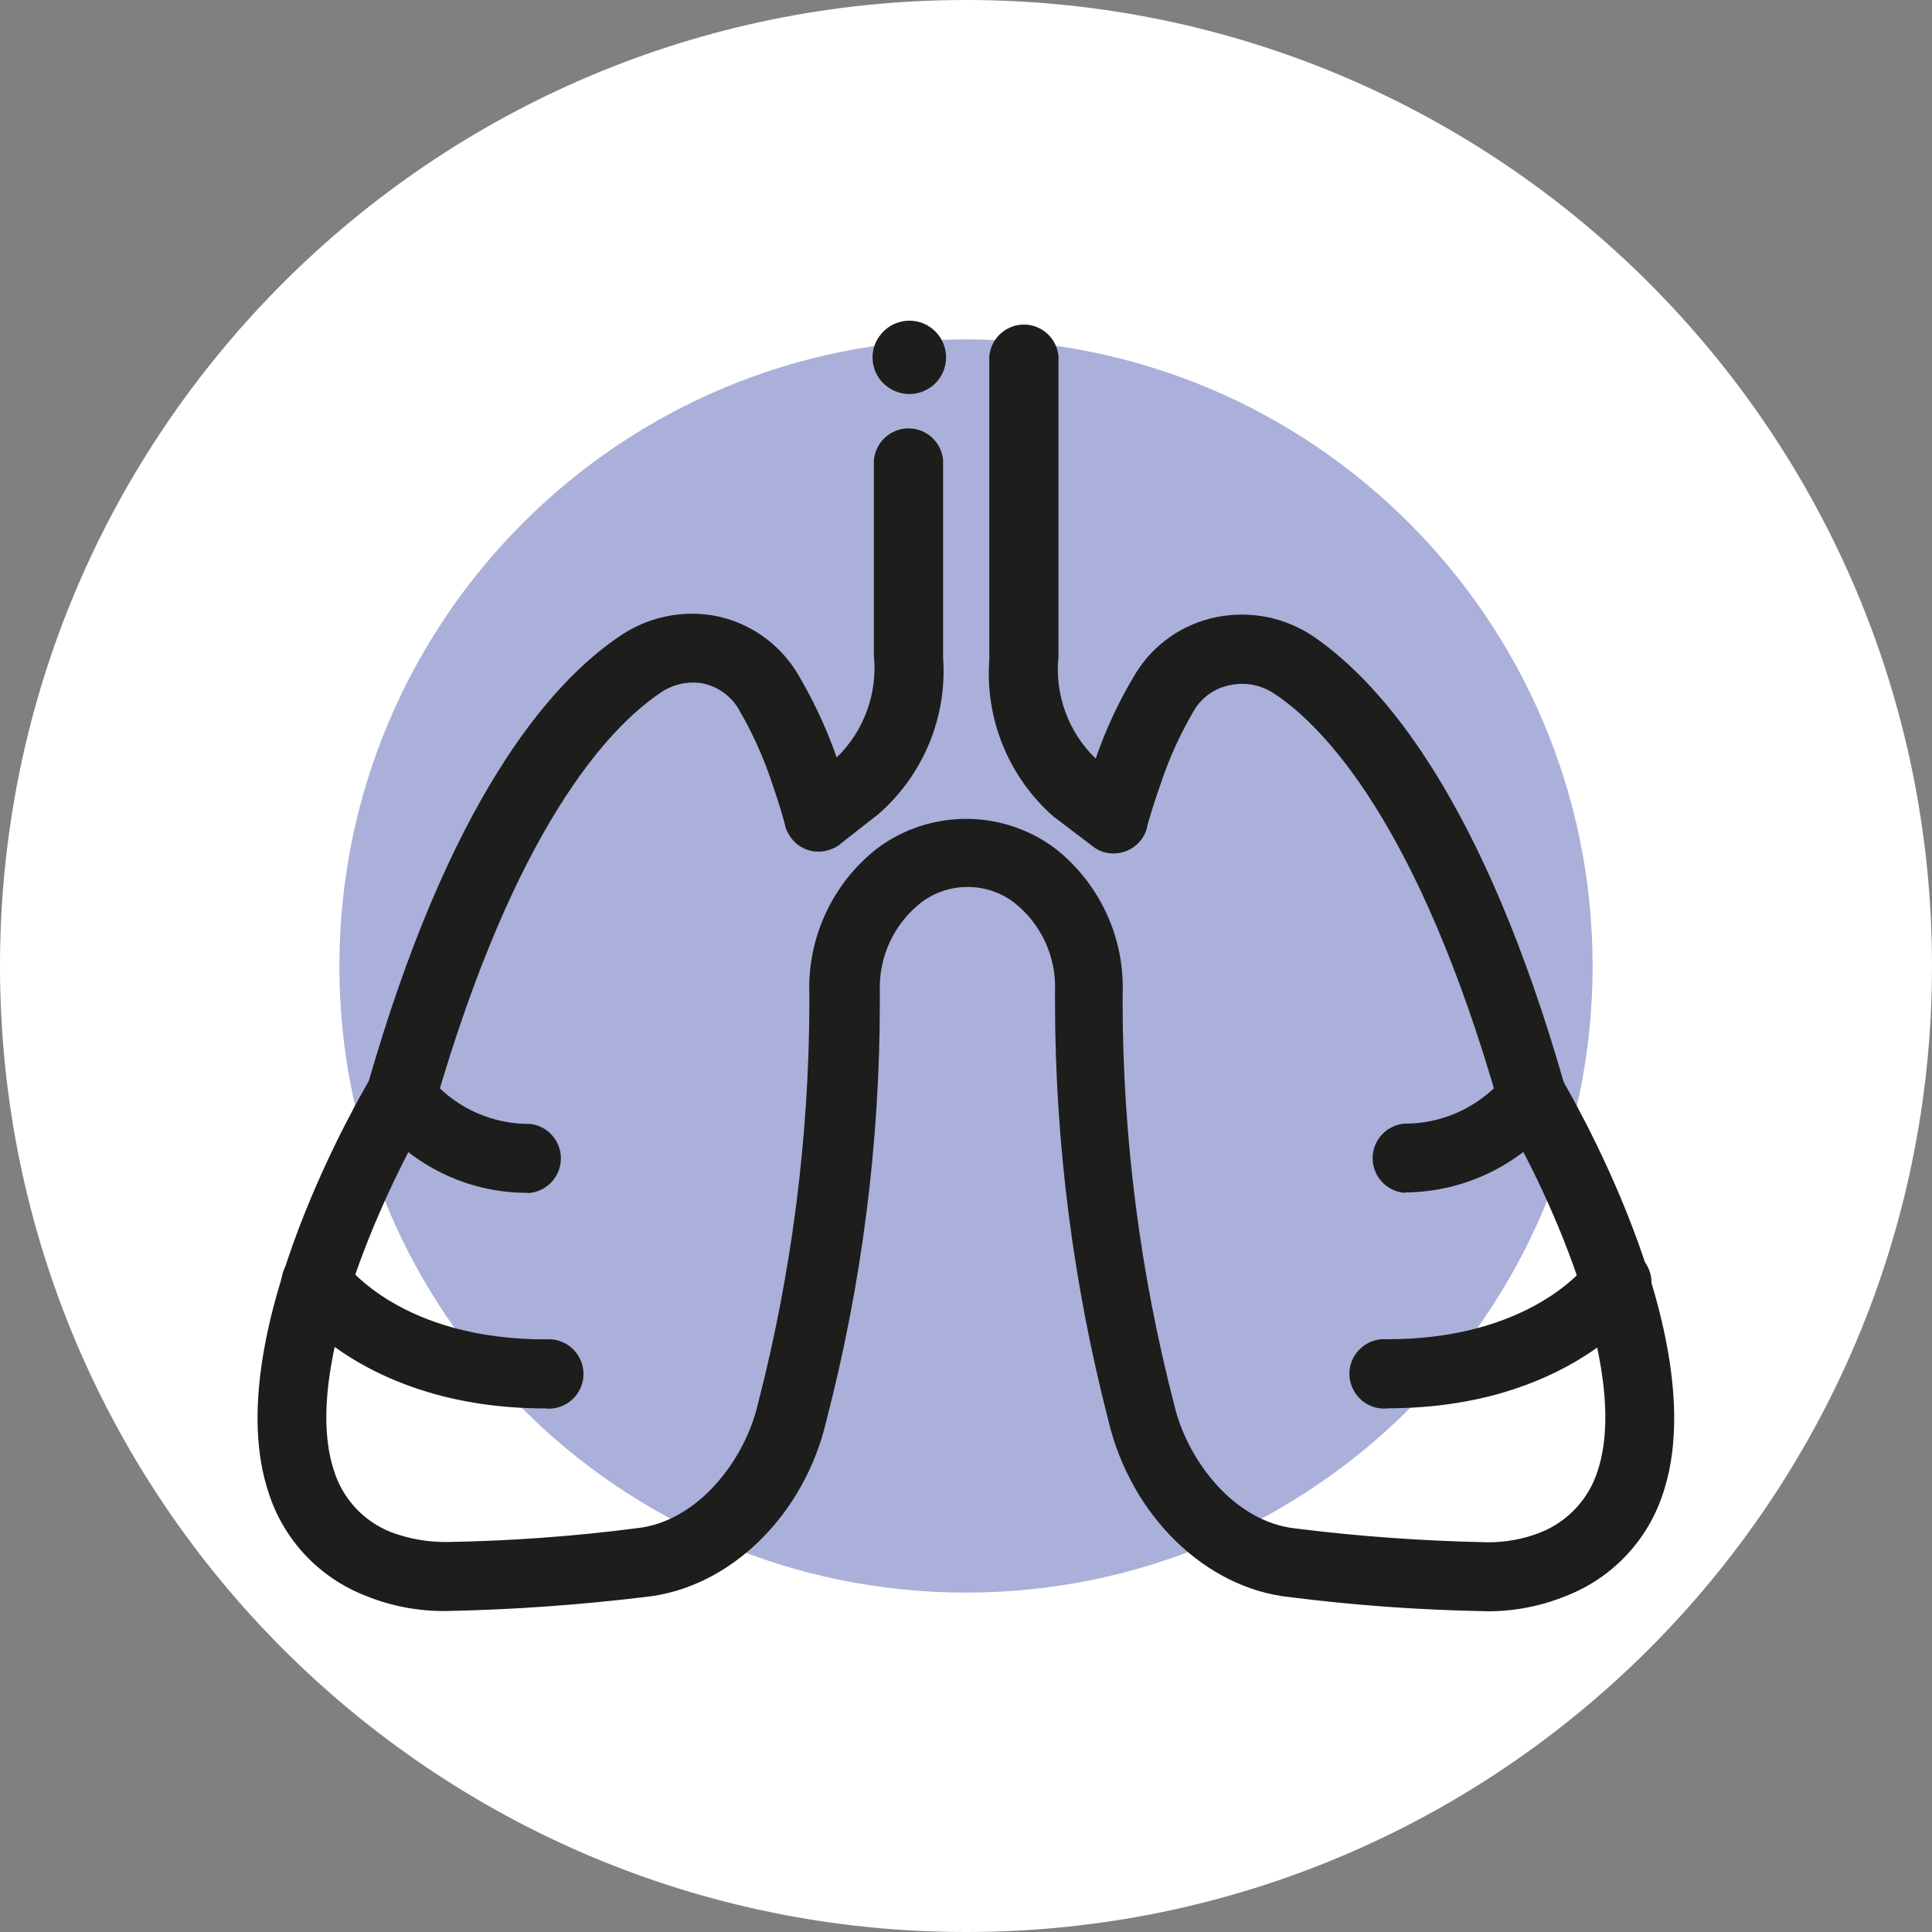
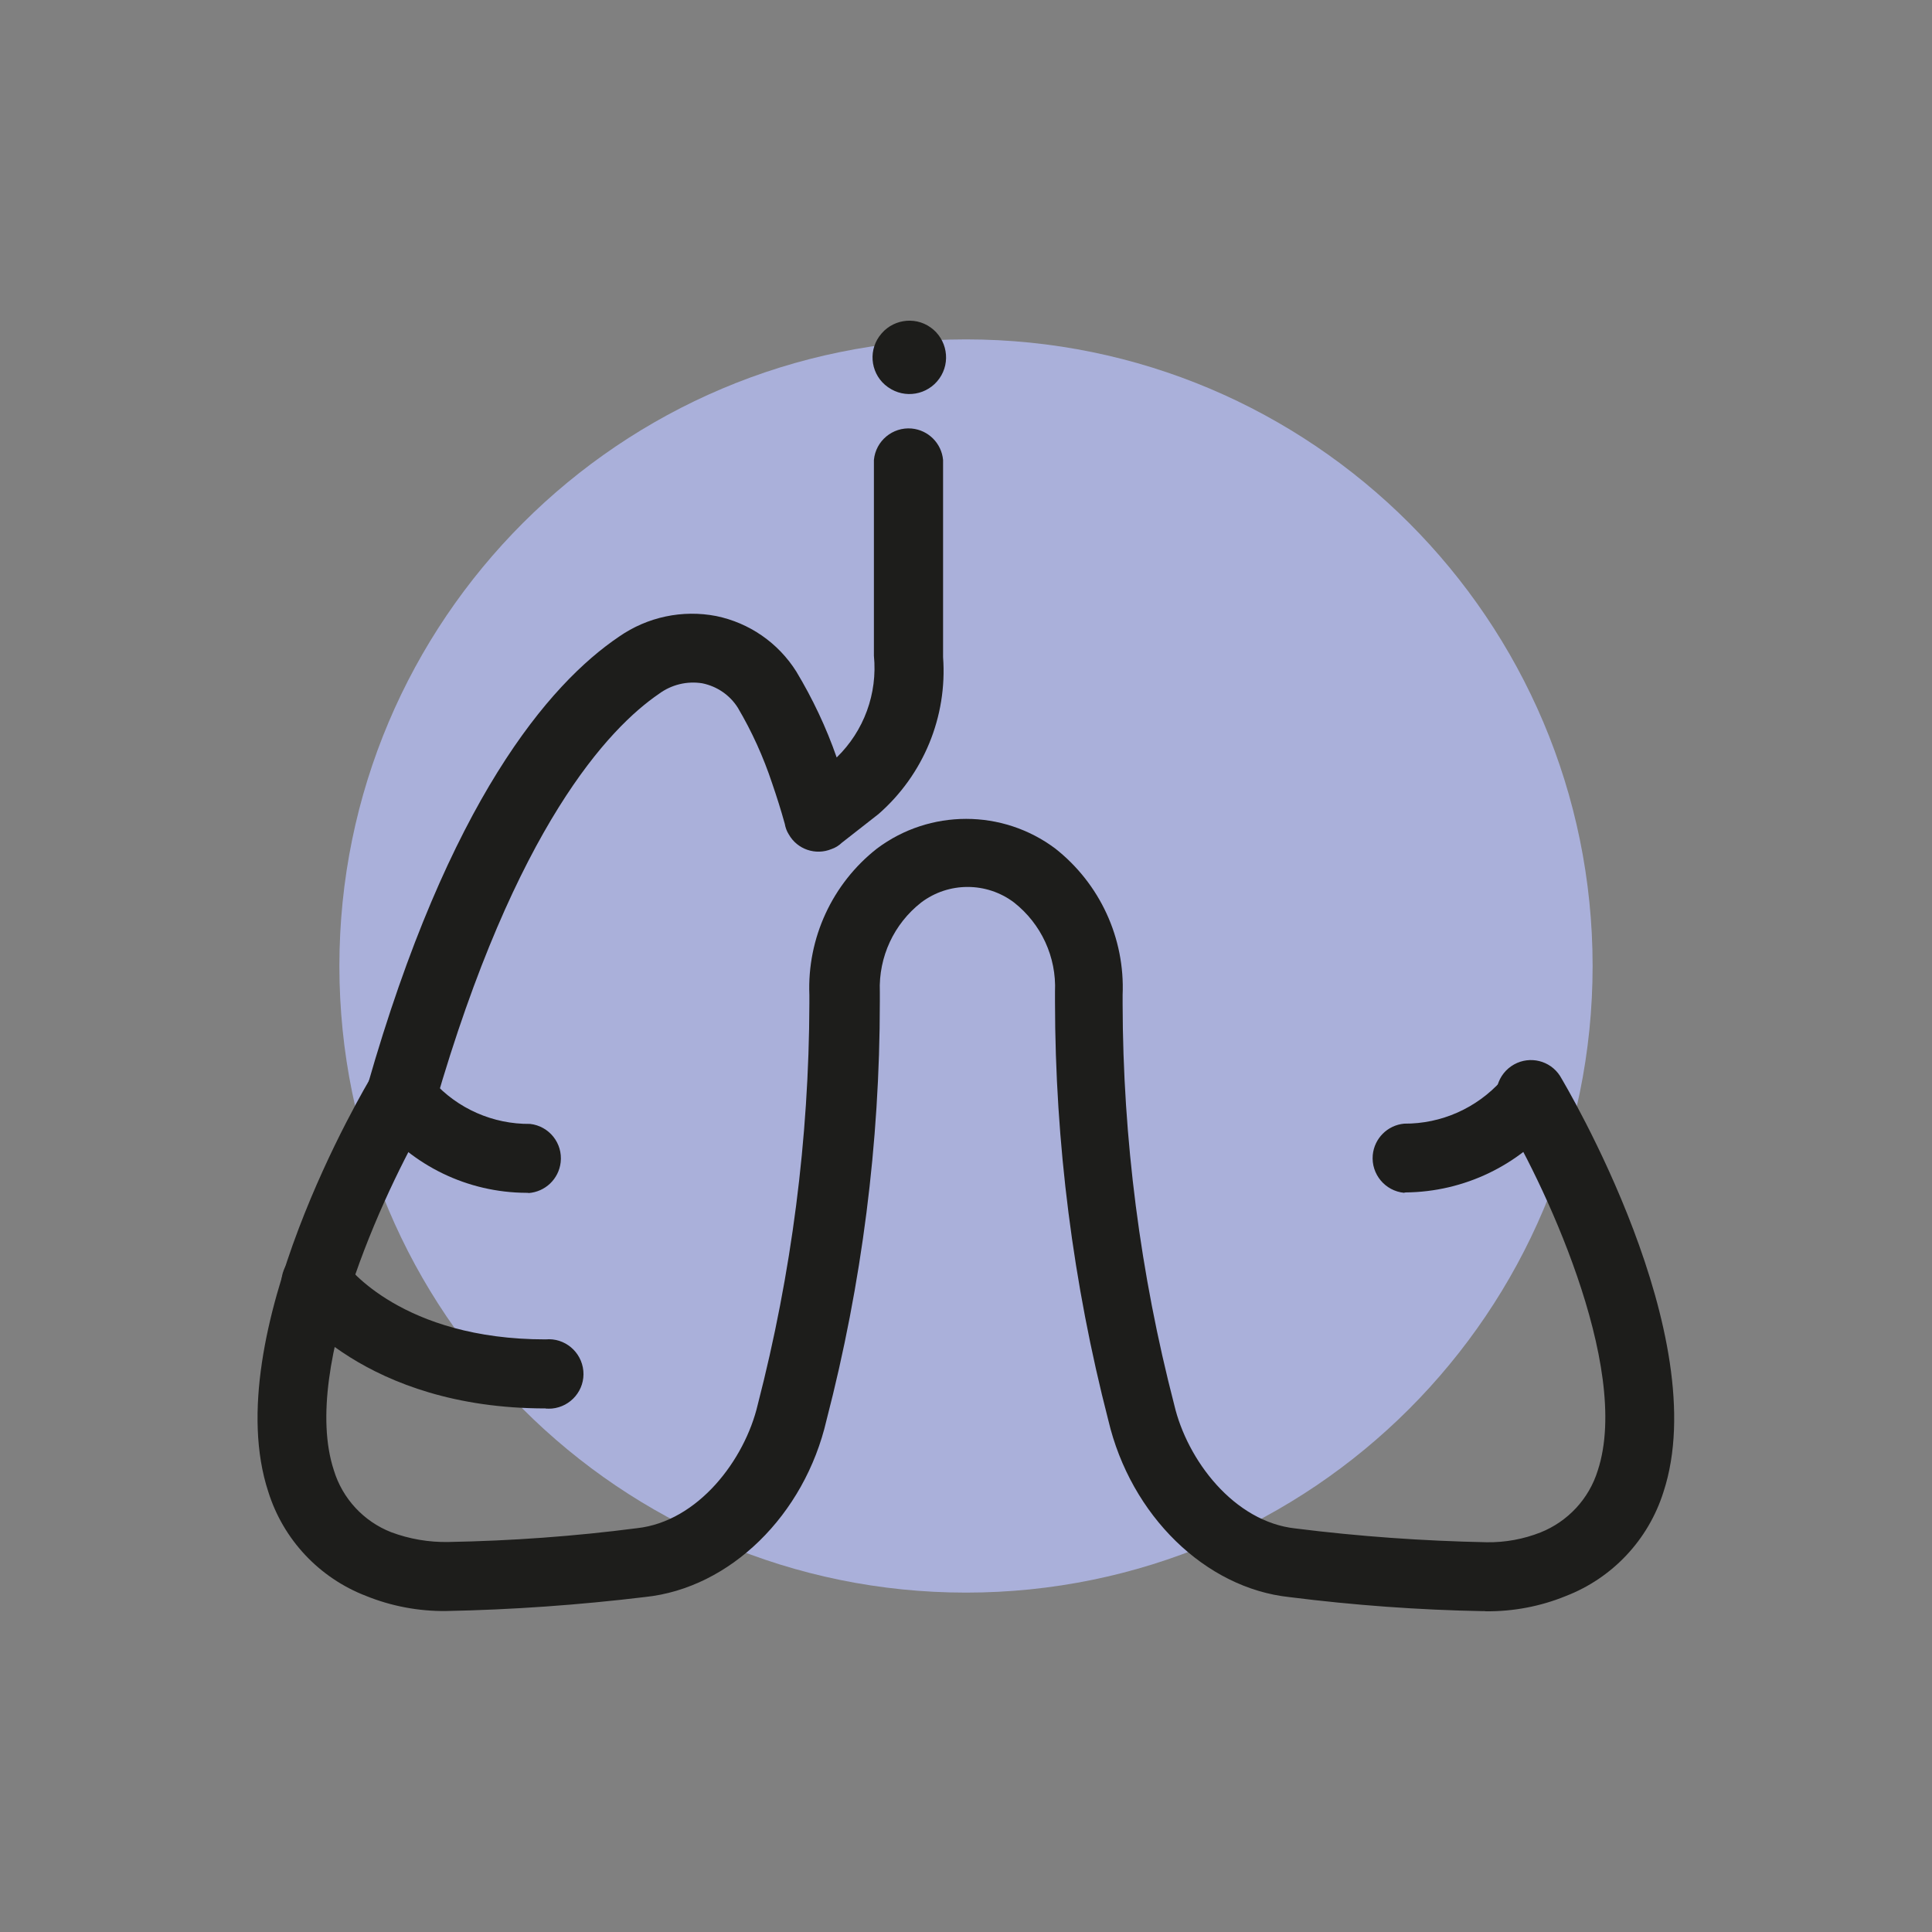
<svg xmlns="http://www.w3.org/2000/svg" id="Capa_2" data-name="Capa 2" viewBox="0 0 150 150">
  <rect x="0" y="0" width="150" height="150" fill="#808080" stroke="none" />
  <defs>
    <style>
      .cls-1 {
        fill: #1d1d1b;
      }

      .cls-2 {
        fill: #fff;
      }

      .cls-3 {
        fill: #aab0da;
      }
    </style>
  </defs>
  <g id="Capa_1-2" data-name="Capa 1">
    <g>
-       <path class="cls-2" d="M75,0h0c41.41,0,75,33.59,75,75h0c0,41.41-33.59,75-75,75h0C33.59,150,0,116.41,0,75h0C0,33.59,33.59,0,75,0Z" />
      <path class="cls-3" d="M123.65,75c0,26.86-21.79,48.65-48.65,48.65s-48.65-21.79-48.65-48.65,21.79-48.65,48.65-48.65,48.65,21.79,48.65,48.65Z" />
      <g>
-         <path class="cls-1" d="M107.71,109.35c-1.48.14-2.79-.96-2.93-2.44s.96-2.79,2.44-2.93c.16-.01.33-.01.49,0,11.13,0,15.45-5.7,15.58-5.94.85-1.23,2.54-1.53,3.77-.68s1.53,2.54.68,3.77c-.27.33-5.94,8.21-20.03,8.21Z" />
        <path class="cls-1" d="M109.02,92.61c-1.48-.14-2.57-1.45-2.44-2.93.12-1.29,1.14-2.32,2.44-2.44,2.88.02,5.62-1.2,7.55-3.34.86-1.1,2.41-1.36,3.58-.62,1.19.85,1.48,2.49.67,3.69-2.87,3.51-7.15,5.57-11.69,5.61l-.11.02Z" />
-         <path class="cls-1" d="M118.88,87.58c-1.19,0-2.24-.79-2.56-1.94-6.19-21.63-13.56-29.27-17.38-31.78-1-.68-2.24-.92-3.43-.67-1.14.22-2.14.9-2.76,1.89-1.1,1.86-2,3.83-2.67,5.88-.36,1.02-.69,2.05-.98,3.07-.05.31-.15.62-.31.89-.67,1.15-2.08,1.64-3.32,1.16-.26-.11-.51-.26-.73-.45l-2.94-2.23c-3.48-3.05-5.33-7.56-4.99-12.18v-23.57c.14-1.48,1.45-2.57,2.93-2.44,1.29.12,2.32,1.14,2.44,2.44v23.35c-.3,2.94.77,5.85,2.89,7.9.8-2.33,1.85-4.57,3.14-6.68,1.39-2.23,3.64-3.78,6.21-4.3,2.61-.54,5.33,0,7.55,1.49,5.43,3.72,13.2,12.78,19.5,34.83.42,1.4-.37,2.88-1.77,3.3-.02,0-.04.01-.05.02-.25.04-.51.04-.76,0Z" />
        <path class="cls-1" d="M42.36,109.35c-14.09,0-19.76-7.88-20.03-8.21-.85-1.23-.55-2.92.68-3.77,1.23-.85,2.92-.55,3.77.68.18.27,4.45,5.94,15.58,5.94,1.48-.14,2.79.96,2.93,2.44.14,1.48-.96,2.79-2.44,2.93-.16.01-.33.01-.49,0Z" />
        <path class="cls-1" d="M41.02,92.61h-.16c-4.54-.02-8.83-2.09-11.66-5.63-.84-1.22-.53-2.88.69-3.71,0,0,0,0,0,0,1.21-.83,2.87-.53,3.72.67,1.92,2.14,4.67,3.35,7.55,3.32,1.48.17,2.54,1.5,2.37,2.98-.15,1.3-1.2,2.3-2.51,2.39Z" />
        <path class="cls-1" d="M31.12,87.58c-.24.04-.49.04-.73,0-1.42-.41-2.25-1.89-1.85-3.32,6.3-22.06,14.09-31.16,19.52-34.83,2.2-1.53,4.92-2.11,7.55-1.6,2.57.53,4.81,2.08,6.21,4.3,1.27,2.11,2.33,4.35,3.14,6.68,2.12-2.06,3.18-4.96,2.89-7.9v-15.2c.14-1.48,1.45-2.57,2.93-2.44,1.29.12,2.32,1.14,2.44,2.44v15.31c.34,4.62-1.52,9.13-5.01,12.18l-2.85,2.23c-.23.22-.5.39-.8.49-1.23.51-2.66.03-3.32-1.14-.16-.25-.26-.53-.31-.82-.29-1.05-.62-2.09-.98-3.14-.68-2.05-1.57-4.02-2.67-5.88-.62-.98-1.62-1.66-2.76-1.89-1.19-.19-2.4.11-3.36.82-3.85,2.63-11.13,10.26-17.38,31.9-.38,1.13-1.46,1.88-2.65,1.83Z" />
        <path class="cls-1" d="M115.19,125.09c-5.04-.09-10.07-.46-15.07-1.09-6.54-.69-12.33-6.34-14.07-13.73-2.74-10.62-4.13-21.53-4.14-32.5v-.78c.12-2.69-1.07-5.26-3.18-6.92-2.13-1.61-5.08-1.61-7.21,0-2.12,1.66-3.31,4.23-3.21,6.92v.8c0,10.96-1.39,21.87-4.14,32.47-1.71,7.39-7.5,13.04-14.07,13.73-5.14.62-10.31.99-15.49,1.09-2.13.02-4.24-.38-6.21-1.18-3.62-1.4-6.41-4.37-7.57-8.08-3.98-12.11,7.55-31.49,8.06-32.32.77-1.27,2.42-1.67,3.68-.9,1.27.77,1.67,2.42.9,3.68h0c-3.03,4.99-10.22,19.74-7.55,27.87.67,2.2,2.31,3.97,4.45,4.81,1.42.53,2.93.79,4.45.76,4.89-.09,9.77-.44,14.62-1.07,4.76-.51,8.39-5.32,9.39-9.59,2.63-10.18,3.98-20.65,4.01-31.16v-.65c-.18-4.41,1.78-8.65,5.25-11.37,4.1-3.07,9.74-3.07,13.84,0,3.47,2.73,5.42,6.96,5.23,11.37v.67c.02,10.51,1.37,20.98,4.01,31.16,1,4.27,4.63,9.08,9.42,9.59,4.93.62,9.88.97,14.85,1.07,1.42.02,2.84-.24,4.16-.76,2.13-.85,3.77-2.61,4.45-4.81,2.67-8.12-4.45-22.88-7.55-27.87-.72-1.3-.24-2.94,1.06-3.66,1.23-.68,2.78-.3,3.55.88.49.82,12.02,20.21,8.04,32.32-1.17,3.71-3.96,6.68-7.59,8.08-1.96.8-4.07,1.2-6.19,1.18l-.2-.02Z" />
        <path class="cls-1" d="M68.27,26.11c-.91,1.27-.61,3.04.66,3.94,0,0,.02.01.03.02,1.29.91,3.06.6,3.97-.68s.6-3.06-.68-3.97-3.06-.6-3.97.68c0,0,0,0,0,0Z" />
      </g>
    </g>
  </g>
</svg>